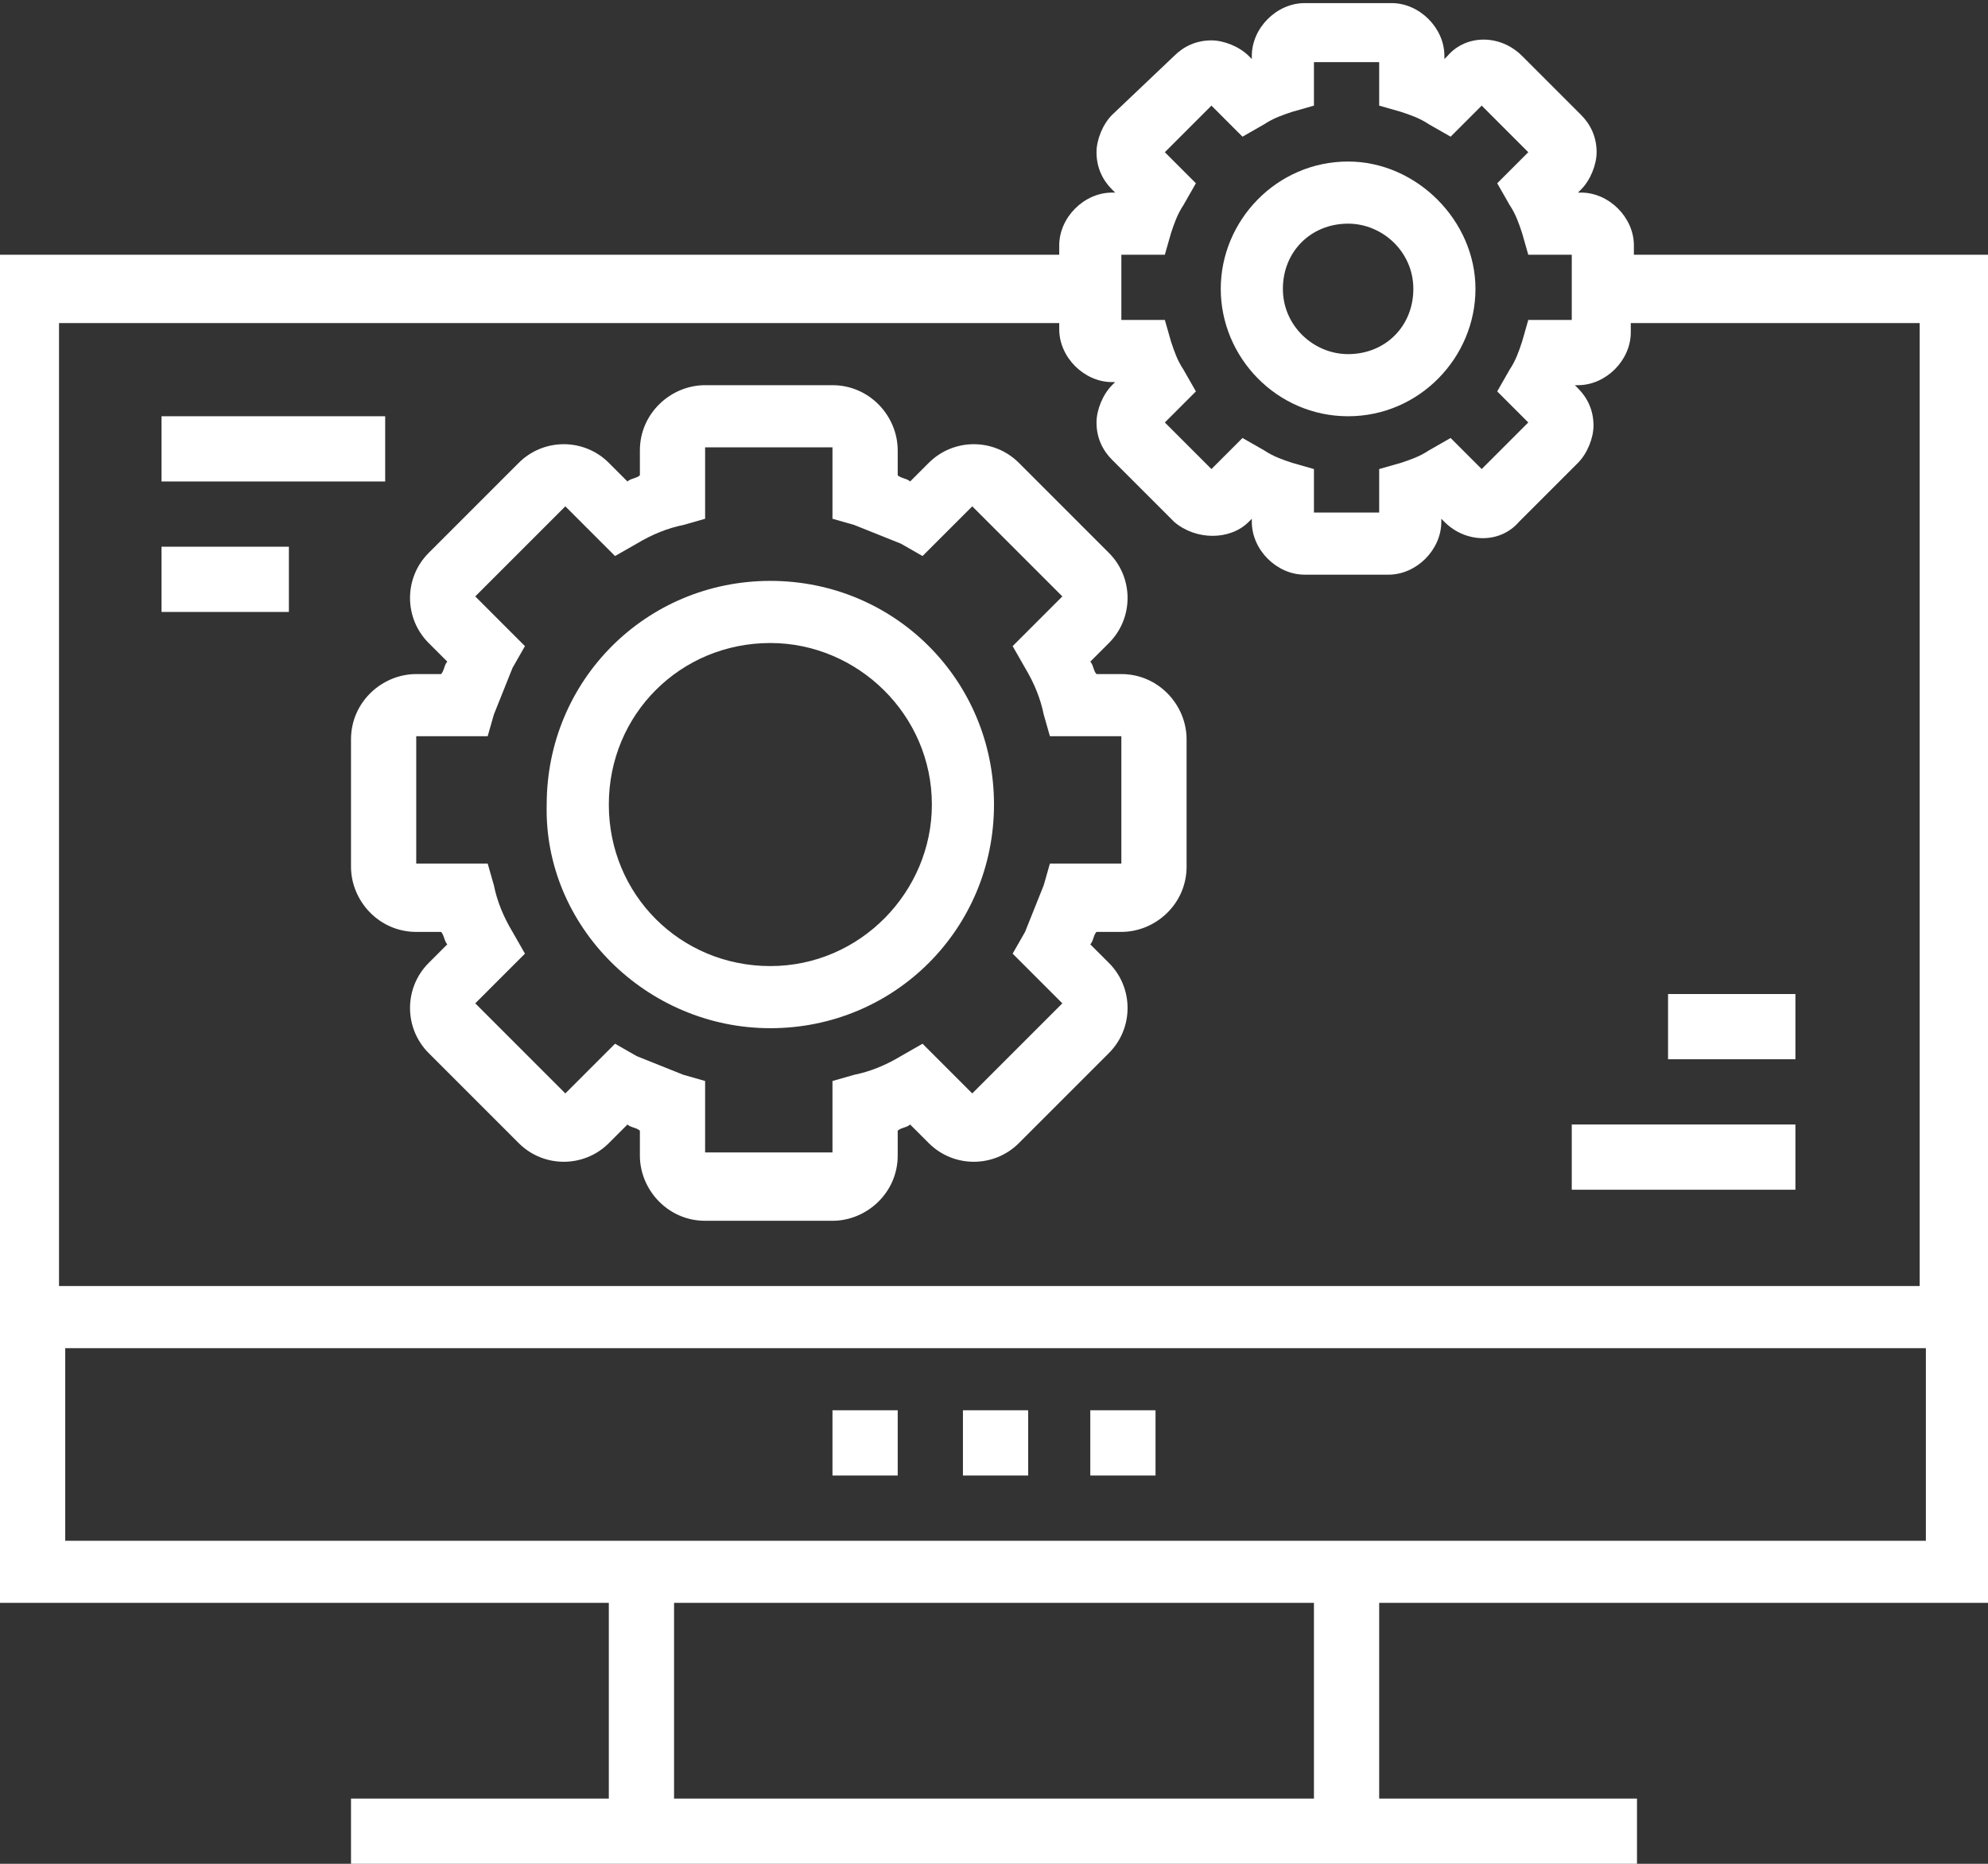
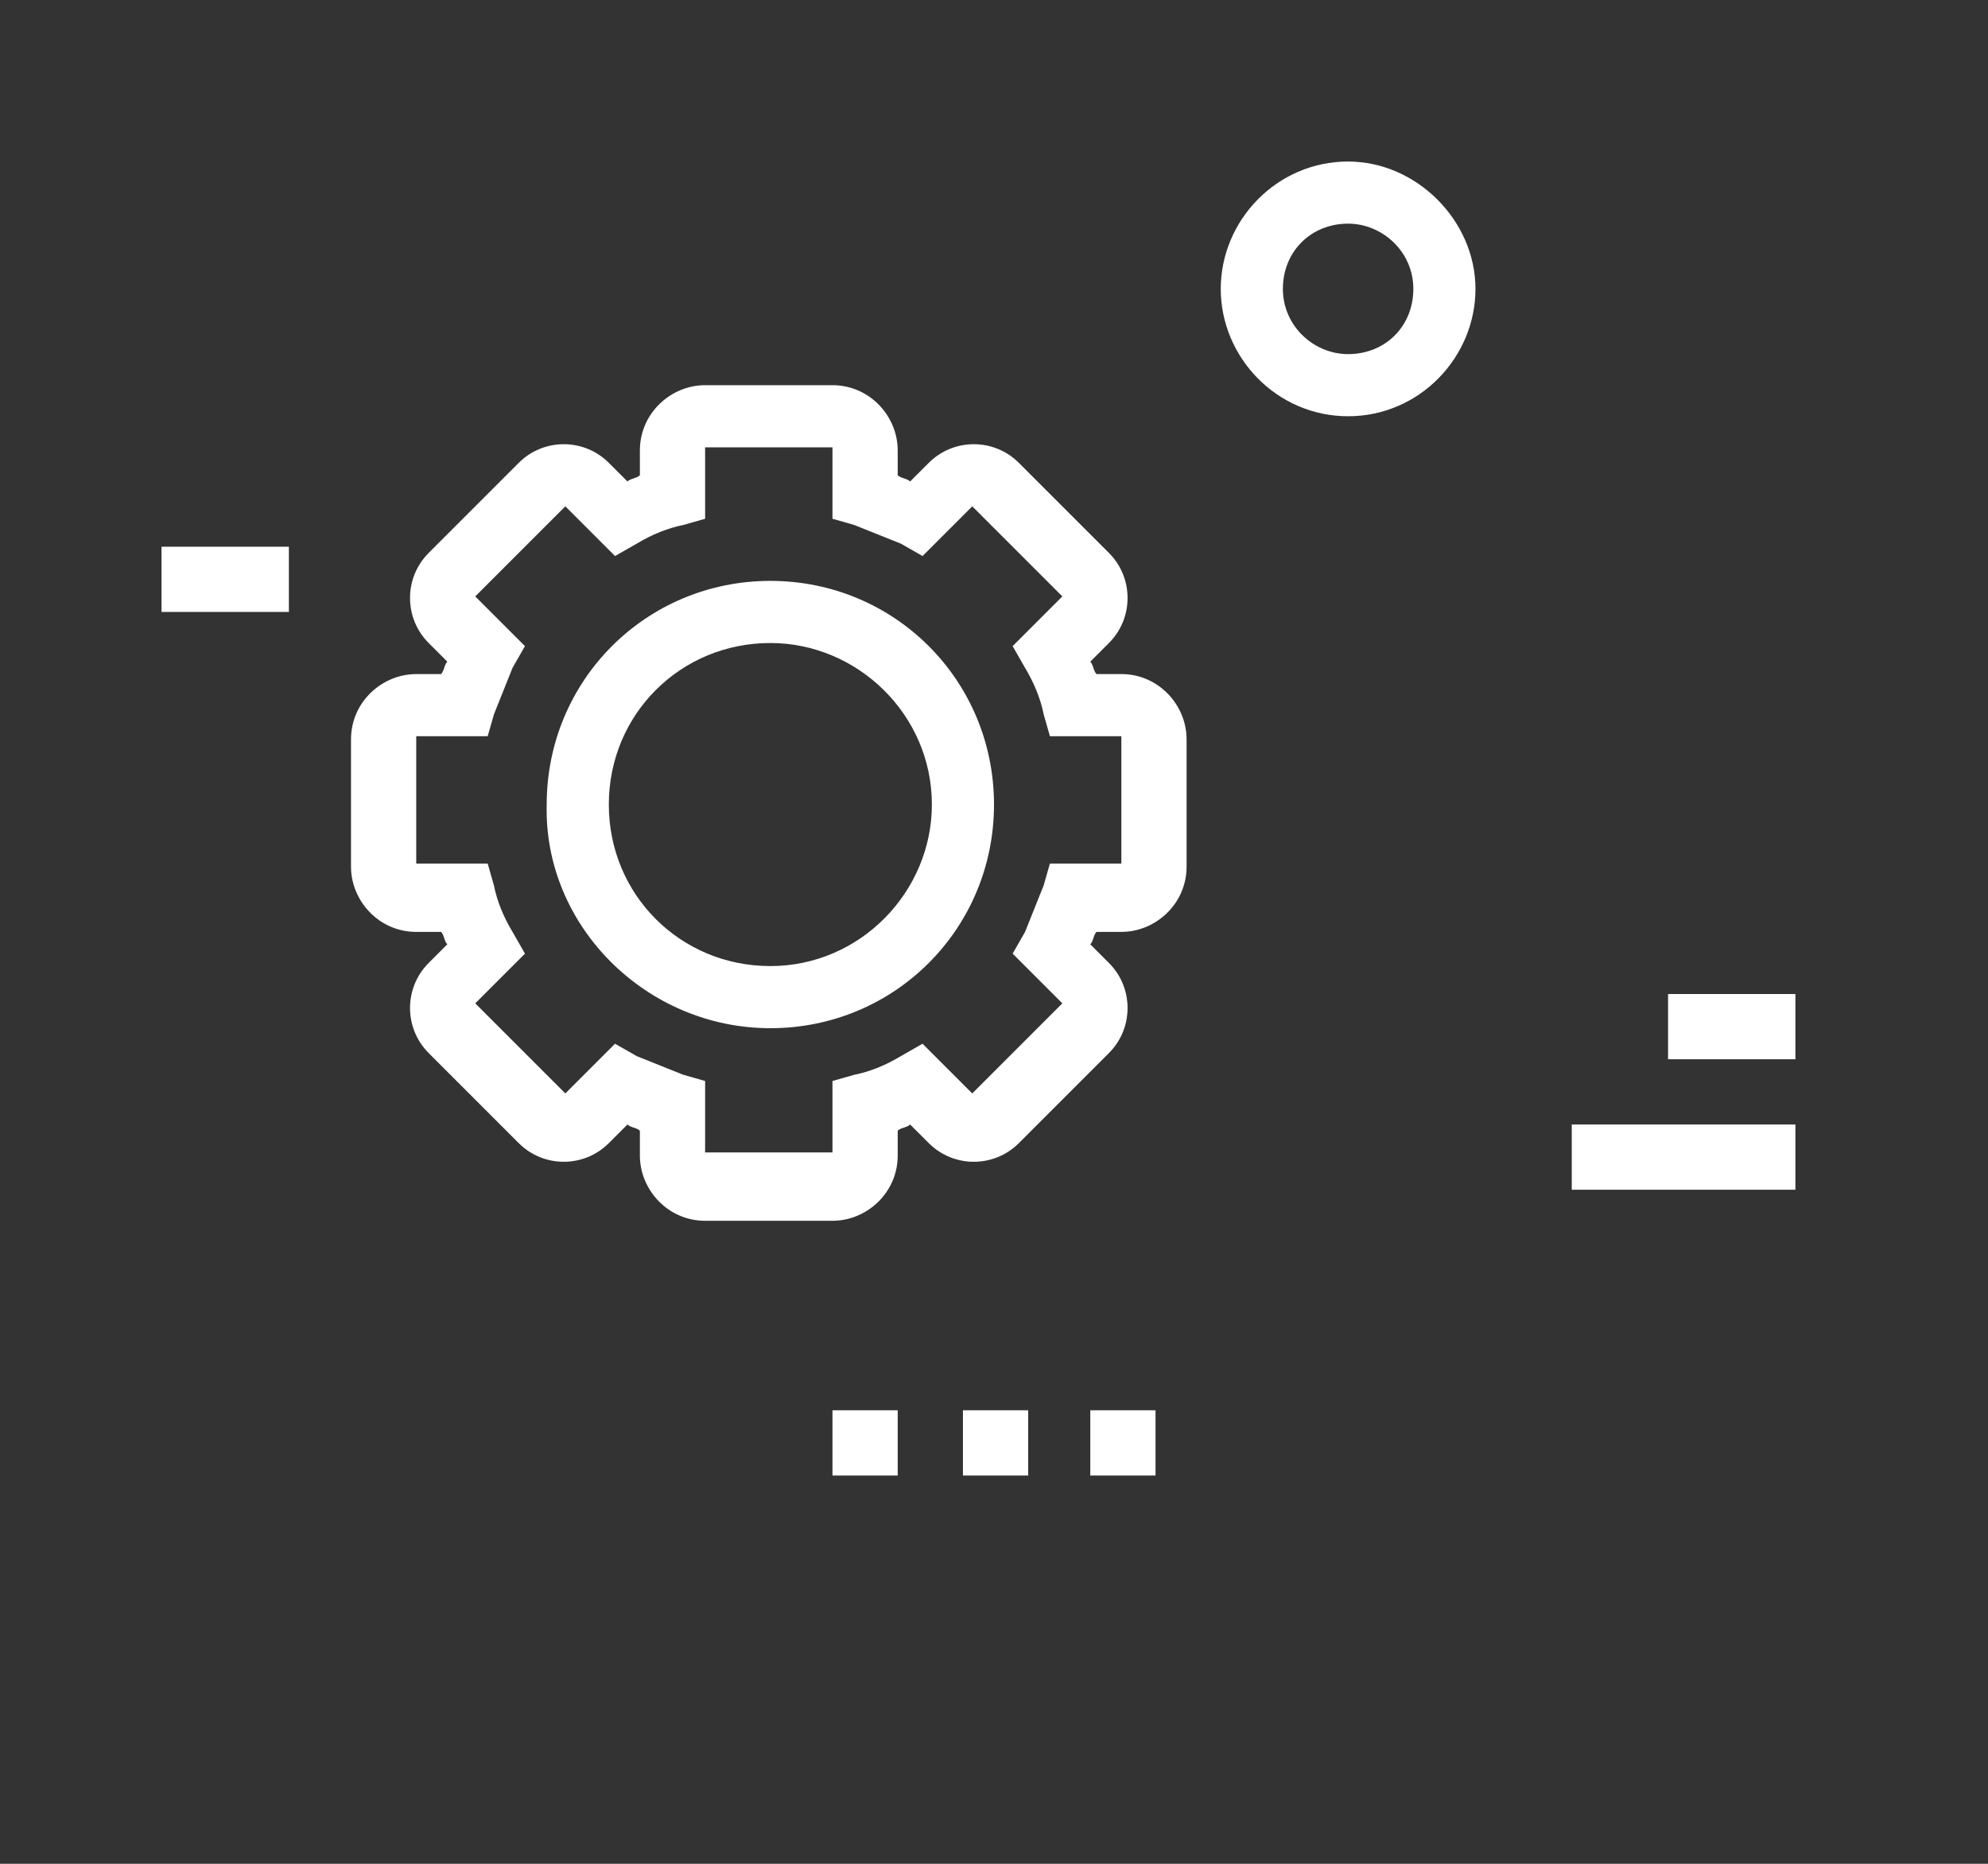
<svg xmlns="http://www.w3.org/2000/svg" version="1.1" id="Capa_1" x="0px" y="0px" viewBox="175 367 64 60" style="enable-background:new 175 367 64 60;" xml:space="preserve">
  <rect x="175" y="367" width="64" height="60" fill="#333333" stroke="none" />
  <style type="text/css">
	.st0{fill:#FFFFFF;}
</style>
  <path class="st0" d="M189.4,388.3c-0.1,0.1-0.1,0.3-0.2,0.4h-0.8c-1.1,0-2.1,0.9-2.1,2.1v4.1c0,1.1,0.9,2.1,2.1,2.1h0.8  c0.1,0.1,0.1,0.3,0.2,0.4l-0.6,0.6c-0.8,0.8-0.8,2.1,0,2.9l2.9,2.9c0.8,0.8,2.1,0.8,2.9,0l0.6-0.6c0.1,0.1,0.3,0.1,0.4,0.2v0.8  c0,1.1,0.9,2.1,2.1,2.1h4.1c1.1,0,2.1-0.9,2.1-2.1v-0.8c0.1-0.1,0.3-0.1,0.4-0.2l0.6,0.6c0.8,0.8,2.1,0.8,2.9,0l2.9-2.9  c0.8-0.8,0.8-2.1,0-2.9l-0.6-0.6c0.1-0.1,0.1-0.3,0.2-0.4h0.8c1.1,0,2.1-0.9,2.1-2.1v-4.1c0-1.1-0.9-2.1-2.1-2.1h-0.8  c-0.1-0.1-0.1-0.3-0.2-0.4l0.6-0.6c0.8-0.8,0.8-2.1,0-2.9l-2.9-2.9c-0.8-0.8-2.1-0.8-2.9,0l-0.6,0.6c-0.1-0.1-0.3-0.1-0.4-0.2v-0.8  c0-1.1-0.9-2.1-2.1-2.1h-4.1c-1.1,0-2.1,0.9-2.1,2.1v0.8c-0.1,0.1-0.3,0.1-0.4,0.2l-0.6-0.6c-0.8-0.8-2.1-0.8-2.9,0l-2.9,2.9  c-0.8,0.8-0.8,2.1,0,2.9L189.4,388.3z M193.2,383.3l1.6,1.6l0.7-0.4c0.5-0.3,1-0.5,1.5-0.6l0.7-0.2v-2.3h4.1v2.3l0.7,0.2  c0.5,0.2,1,0.4,1.5,0.6l0.7,0.4l1.6-1.6l2.9,2.9l-1.6,1.6l0.4,0.7c0.3,0.5,0.5,1,0.6,1.5l0.2,0.7h2.3v4.1h-2.3l-0.2,0.7  c-0.2,0.5-0.4,1-0.6,1.5l-0.4,0.7l1.6,1.6l-2.9,2.9l-1.6-1.6l-0.7,0.4c-0.5,0.3-1,0.5-1.5,0.6l-0.7,0.2v2.3h-4.1v-2.3l-0.7-0.2  c-0.5-0.2-1-0.4-1.5-0.6l-0.7-0.4l-1.6,1.6l-2.9-2.9l1.6-1.6l-0.4-0.7c-0.3-0.5-0.5-1-0.6-1.5l-0.2-0.7h-2.3v-4.1h2.3l0.2-0.7  c0.2-0.5,0.4-1,0.6-1.5l0.4-0.7l-1.6-1.6L193.2,383.3z" />
  <path class="st0" d="M199.8,400.1c4,0,7.2-3.2,7.2-7.2c0-4-3.2-7.2-7.2-7.2s-7.2,3.2-7.2,7.2C192.5,396.8,195.8,400.1,199.8,400.1z   M199.8,387.7c2.8,0,5.2,2.3,5.2,5.2c0,2.8-2.3,5.2-5.2,5.2s-5.2-2.3-5.2-5.2C194.6,390,196.9,387.7,199.8,387.7z" />
  <path class="st0" d="M218.4,380.4c2.3,0,4.1-1.9,4.1-4.1s-1.9-4.1-4.1-4.1c-2.3,0-4.1,1.9-4.1,4.1S216.1,380.4,218.4,380.4z   M218.4,374.2c1.1,0,2.1,0.9,2.1,2.1s-0.9,2.1-2.1,2.1c-1.1,0-2.1-0.9-2.1-2.1S217.2,374.2,218.4,374.2z" />
-   <path class="st0" d="M239,418.6v-43.4h-11.4v-0.3c0-0.9-0.8-1.7-1.7-1.7h-0.1l0.1-0.1c0.3-0.3,0.5-0.8,0.5-1.2  c0-0.5-0.2-0.9-0.5-1.2l-1.9-1.9c-0.7-0.7-1.8-0.7-2.4,0l-0.1,0.1v-0.1c0-0.9-0.8-1.7-1.7-1.7H217c-0.9,0-1.7,0.8-1.7,1.7v0.1  l-0.1-0.1c-0.3-0.3-0.8-0.5-1.2-0.5l0,0c-0.5,0-0.9,0.2-1.2,0.5l-2,1.9c-0.3,0.3-0.5,0.8-0.5,1.2c0,0.5,0.2,0.9,0.5,1.2l0.1,0.1  h-0.1c-0.9,0-1.7,0.8-1.7,1.7v0.3H175v43.4h19.6v6.3h-8.3v2.1h8.3h24.8h8.3v-2.1h-8.3v-6.3L239,418.6L239,418.6z M212.5,371.9  l1.5-1.5l1,1l0.7-0.4c0.3-0.2,0.6-0.3,0.9-0.4l0.7-0.2v-1.4h2.1v1.4l0.7,0.2c0.3,0.1,0.6,0.2,0.9,0.4l0.7,0.4l1-1l1.5,1.5l-1,1  l0.4,0.7c0.2,0.3,0.3,0.6,0.4,0.9l0.2,0.7h1.4v2.1h-1.4l-0.2,0.7c-0.1,0.3-0.2,0.6-0.4,0.9l-0.4,0.7l1,1l-1.5,1.5l-1-1l-0.7,0.4  c-0.3,0.2-0.6,0.3-0.9,0.4l-0.7,0.2v1.4h-2.1v-1.4l-0.7-0.2c-0.3-0.1-0.6-0.2-0.9-0.4l-0.7-0.4l-1,1l-1.5-1.5l1-1l-0.4-0.7  c-0.2-0.3-0.3-0.6-0.4-0.9l-0.2-0.7h-1.4v-2.1h1.4l0.2-0.7c0.1-0.3,0.2-0.6,0.4-0.9l0.4-0.7L212.5,371.9z M209.1,377.3v0.3  c0,0.9,0.8,1.7,1.7,1.7h0.1l-0.1,0.1c-0.3,0.3-0.5,0.8-0.5,1.2c0,0.5,0.2,0.9,0.5,1.2l2,2c0.7,0.6,1.8,0.6,2.4,0l0.1-0.1v0.1  c0,0.9,0.8,1.7,1.7,1.7h2.7c0.9,0,1.7-0.8,1.7-1.7v-0.1l0.1,0.1c0.7,0.7,1.8,0.7,2.4,0l1.9-1.9c0.3-0.3,0.5-0.8,0.5-1.2  c0-0.5-0.2-0.9-0.5-1.2l-0.1-0.1h0.1c0.9,0,1.7-0.8,1.7-1.7v-0.3h9.3v31h-59.9v-31H209.1z M177.1,416.6v-6.2h59.9v6.2h-17.5h-24.8  H177.1z M217.3,424.9h-20.6v-6.3h20.6L217.3,424.9L217.3,424.9z" />
  <rect x="206" y="412.4" class="st0" width="2.1" height="2.1" />
  <rect x="210.1" y="412.4" class="st0" width="2.1" height="2.1" />
  <rect x="201.8" y="412.4" class="st0" width="2.1" height="2.1" />
-   <rect x="180.2" y="380.4" class="st0" width="7.2" height="2.1" />
  <rect x="180.2" y="384.6" class="st0" width="4.1" height="2.1" />
  <rect x="225.6" y="403.2" class="st0" width="7.2" height="2.1" />
  <rect x="228.7" y="399" class="st0" width="4.1" height="2.1" />
</svg>